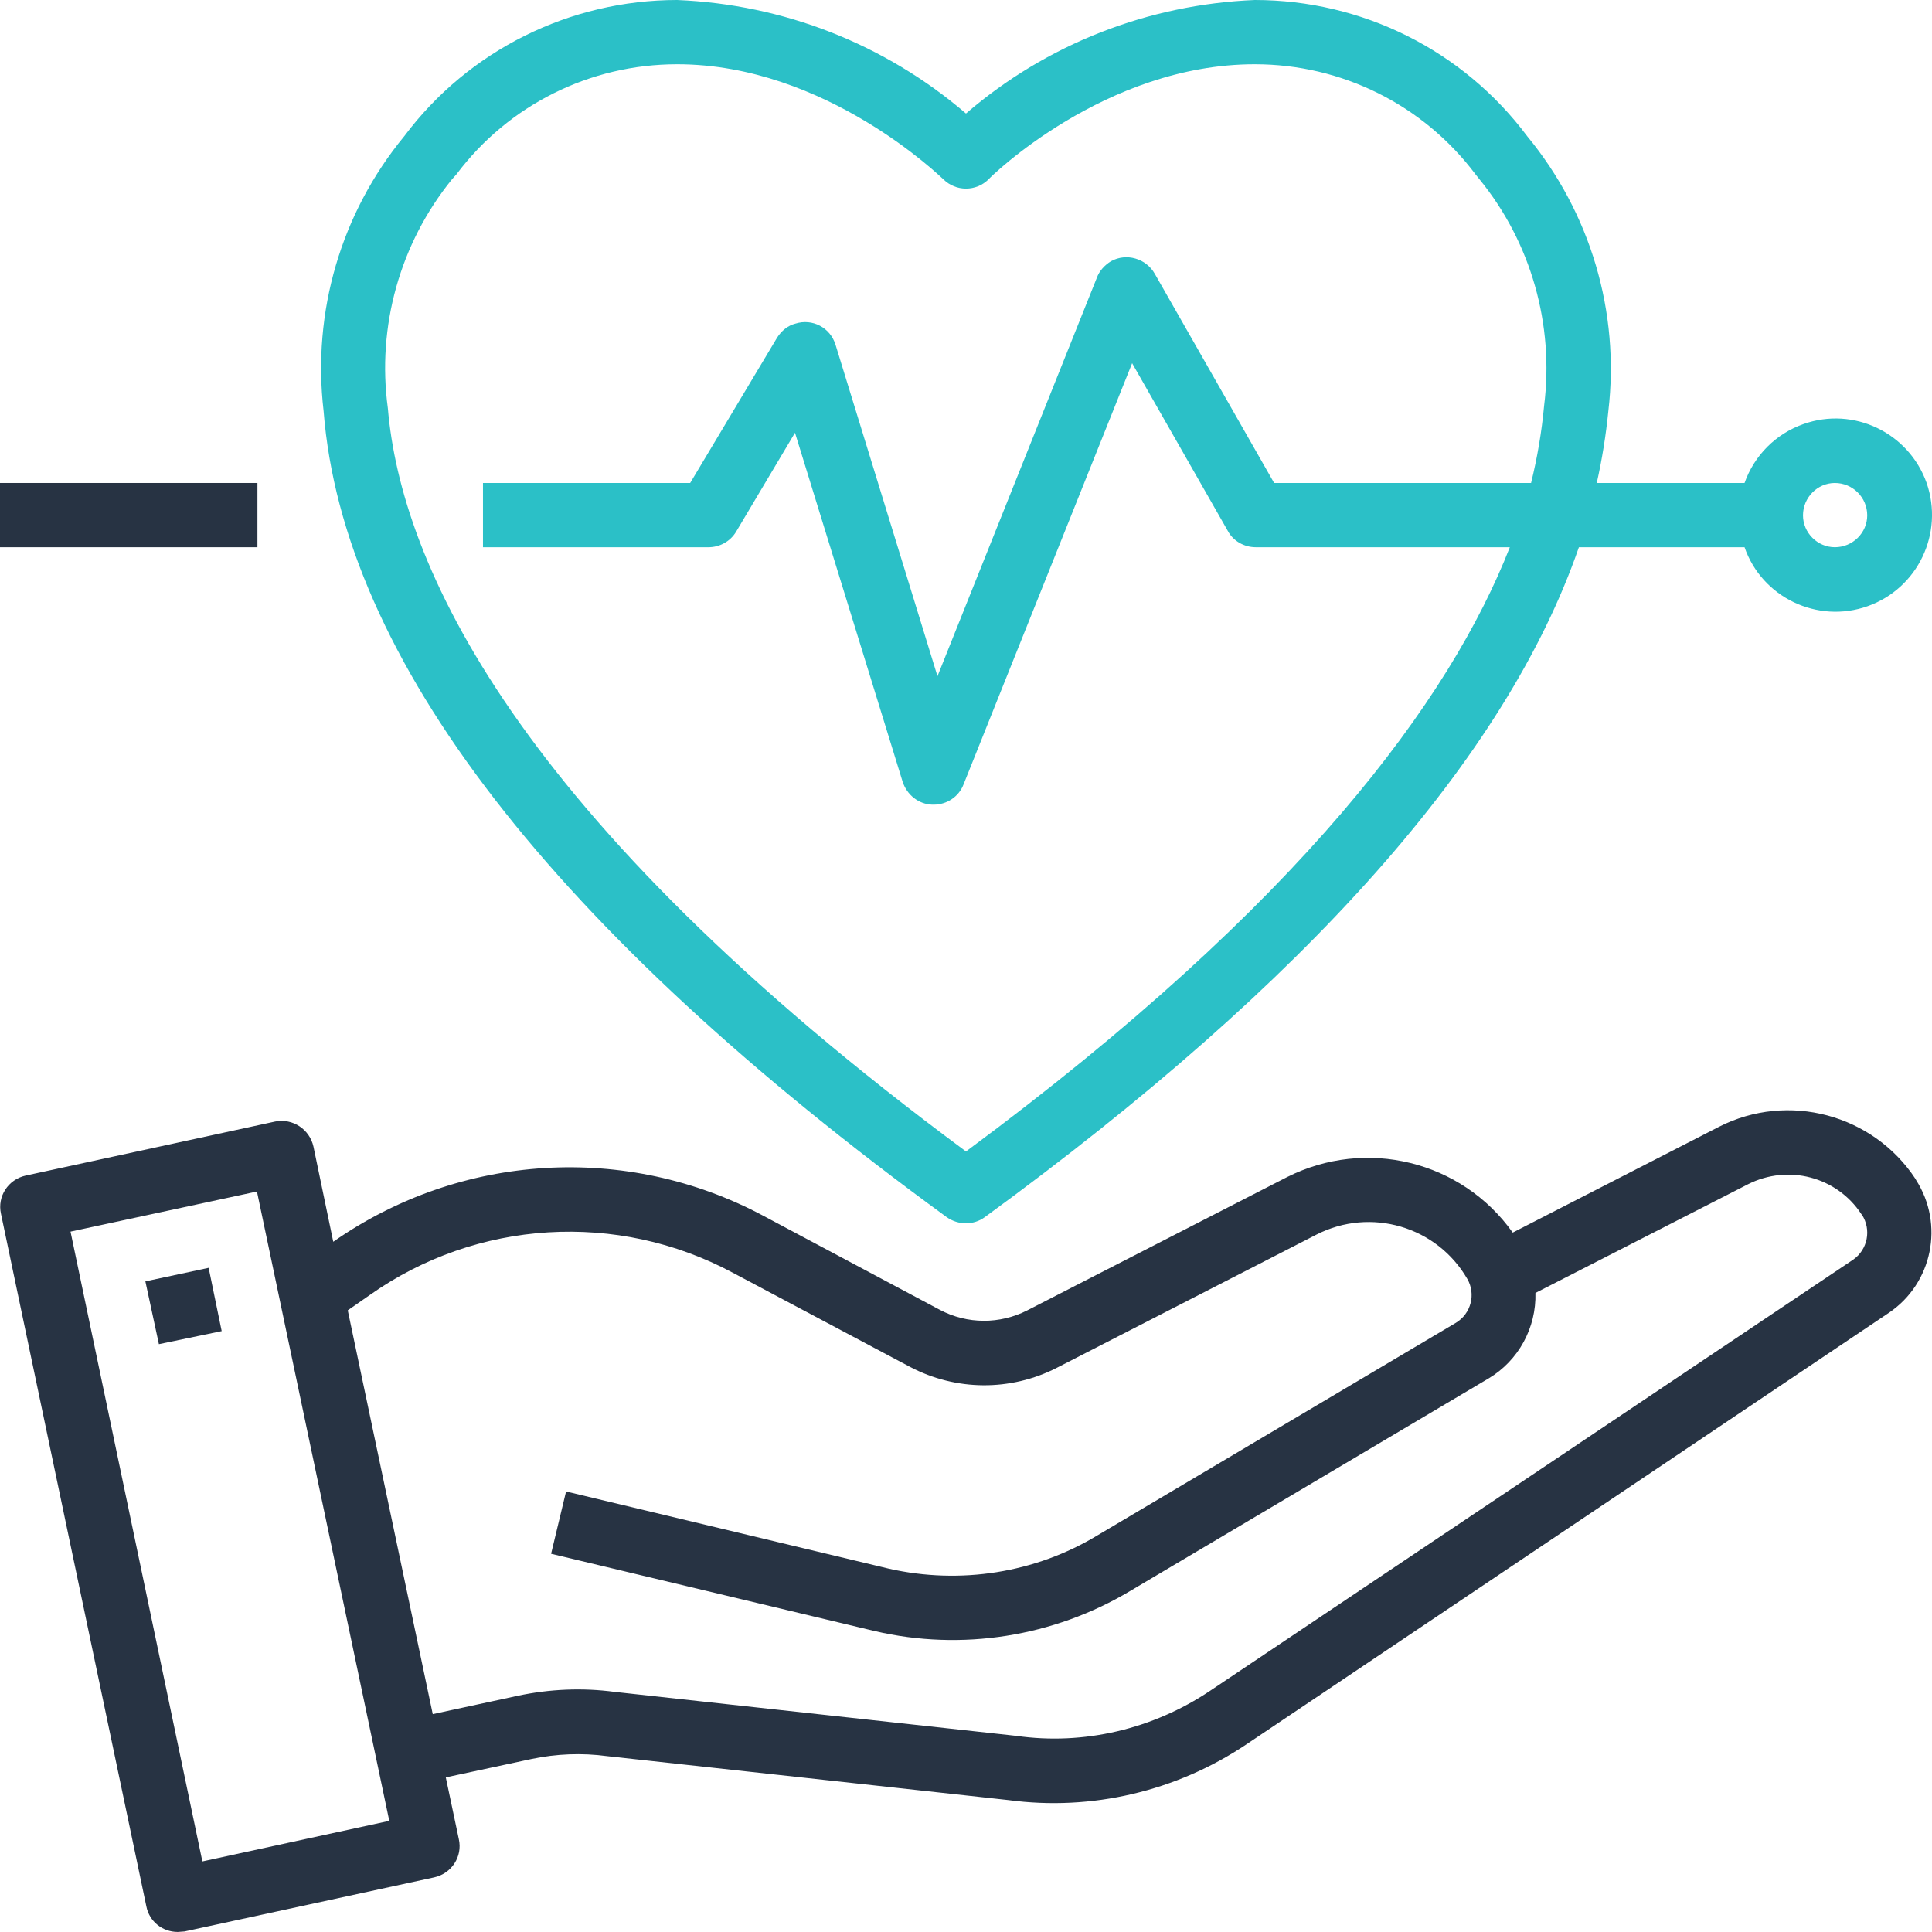
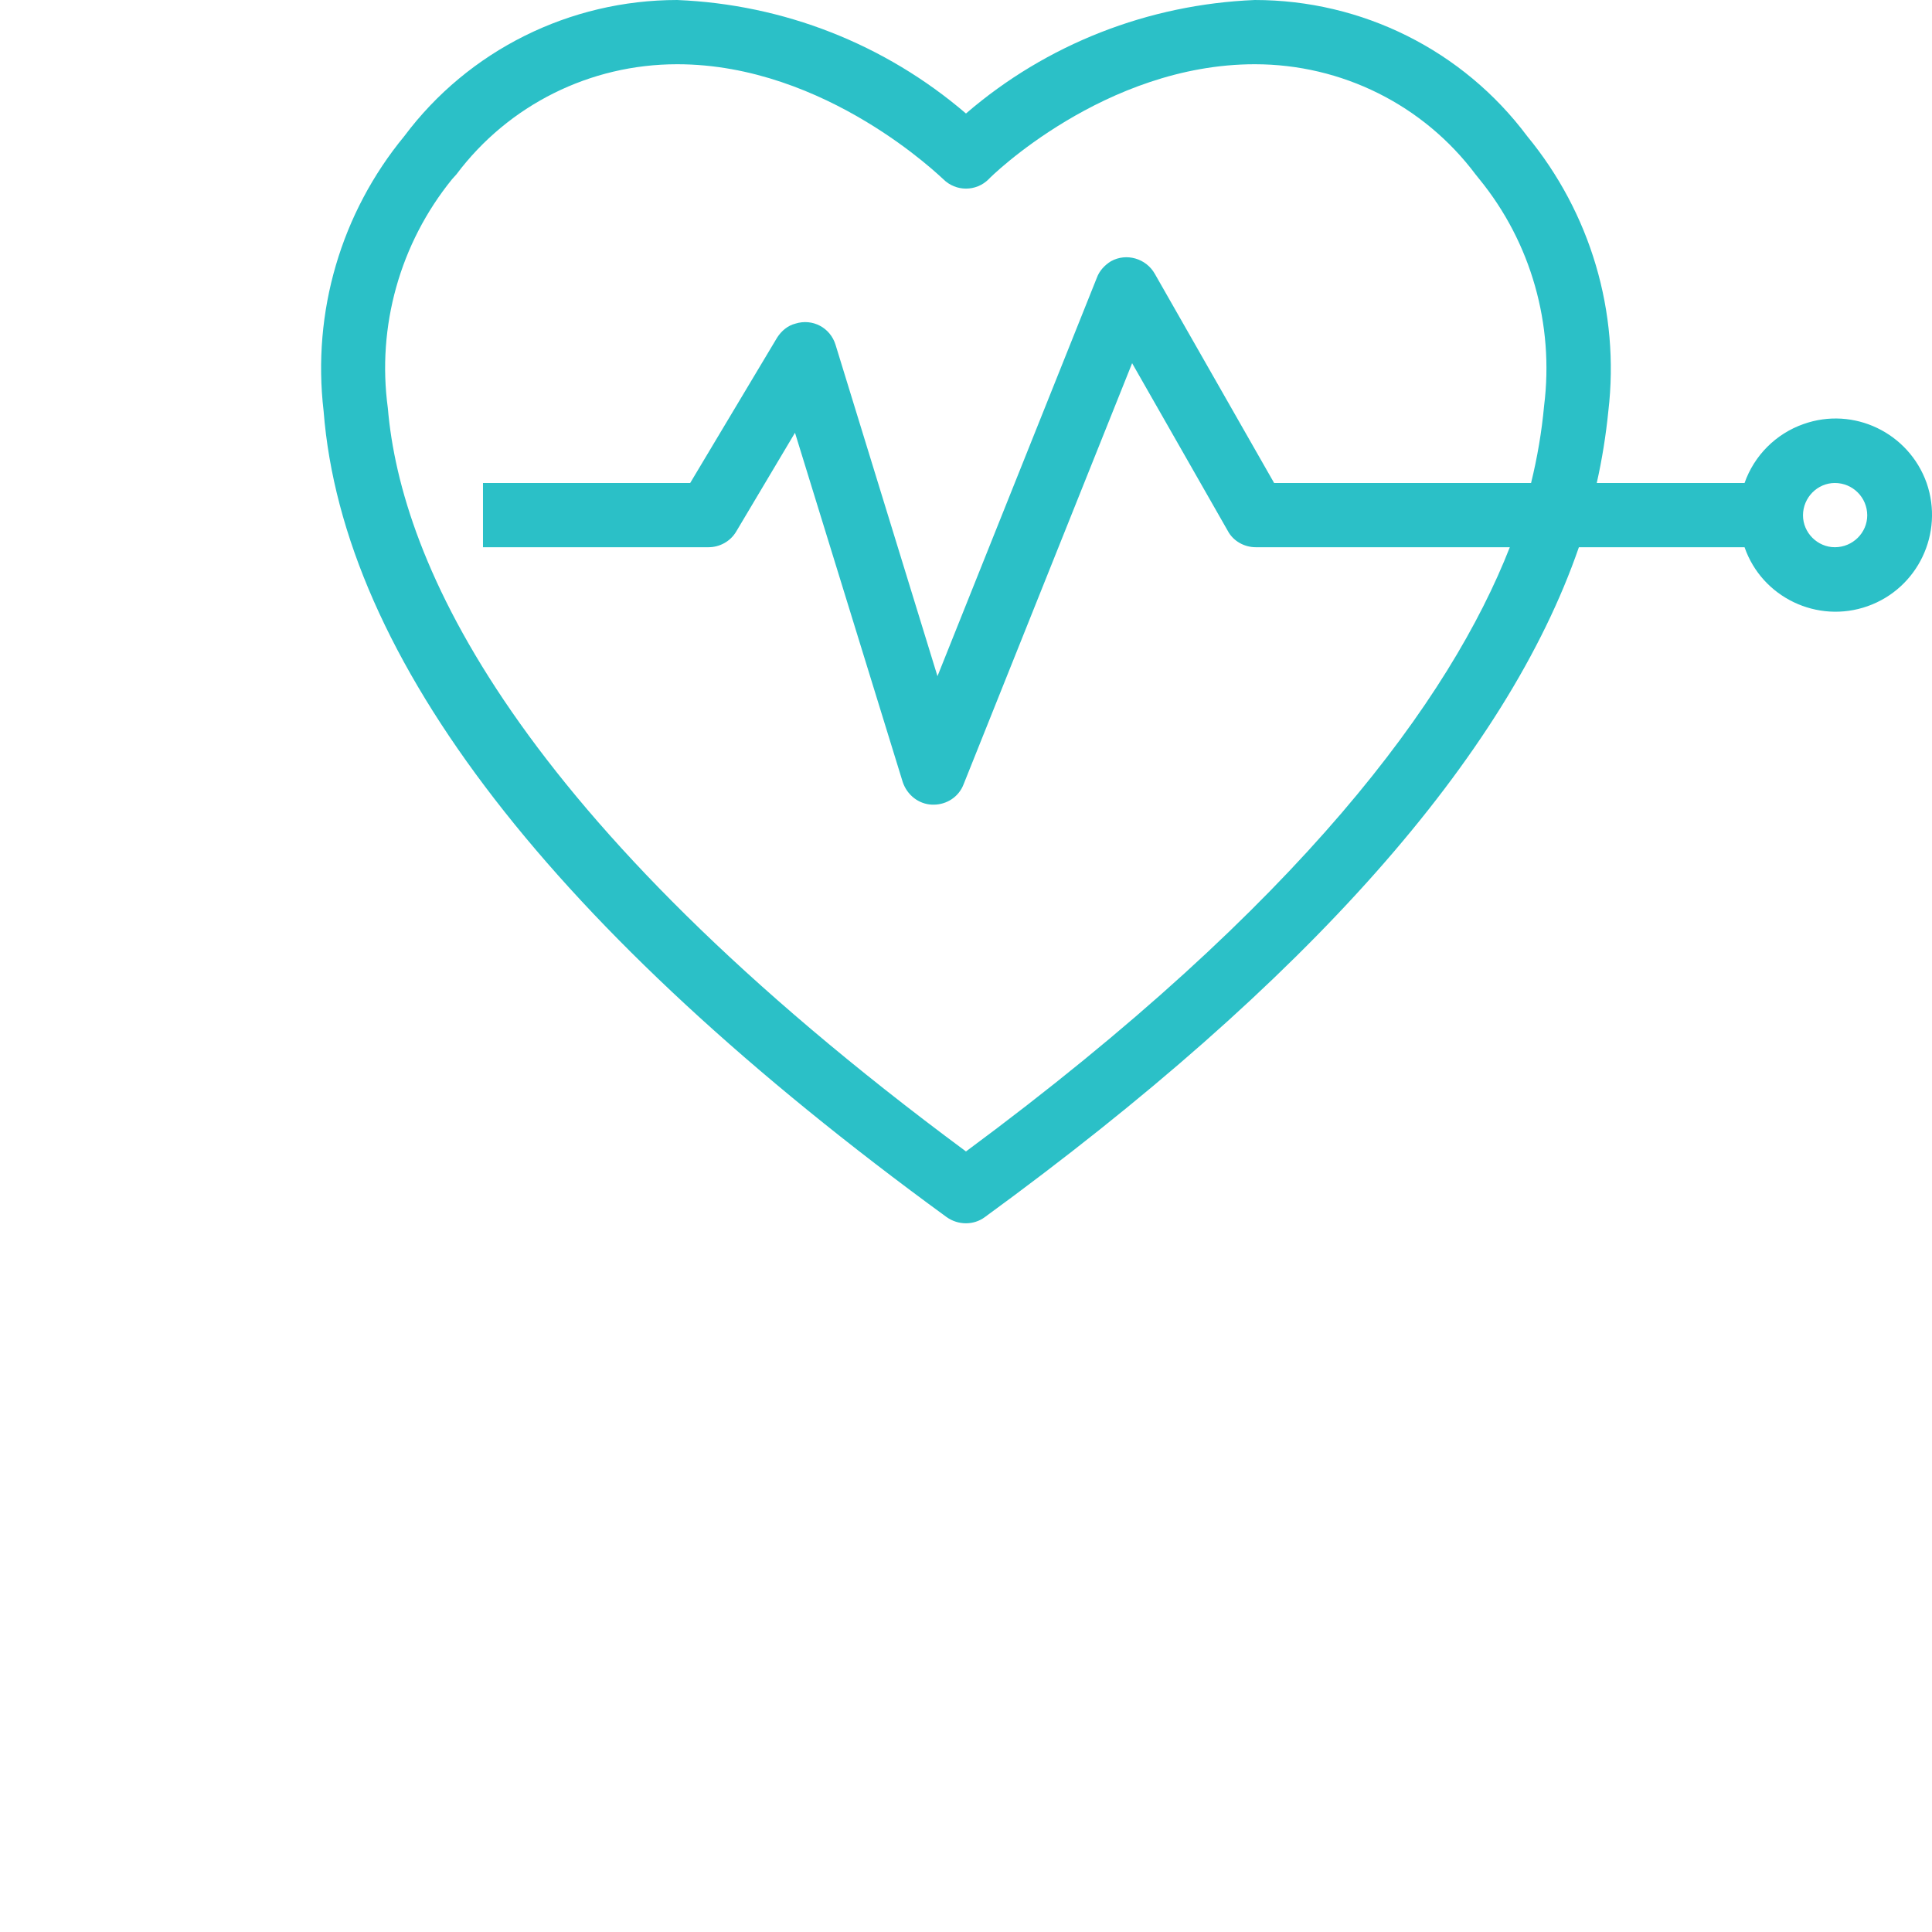
<svg xmlns="http://www.w3.org/2000/svg" enable-background="new 0 0 40.001 40" height="40" viewBox="0 0 40.001 40" width="40.001">
-   <path clip-rule="evenodd" d="m38.37 26.08-13.32 8.93c-1.18.79-2.61 1.13-4.01.93l-8.31-.91c-.67-.09-1.35-.06-2.01.08l-1.76.38-1.76-8.36.46-.32c2.21-1.56 5.12-1.74 7.51-.46l3.67 1.95c.95.5 2.08.51 3.04.02l5.38-2.76c1.12-.57 2.49-.17 3.12.92.18.31.08.72-.24.91l-7.42 4.4c-1.29.78-2.84 1.02-4.31.69l-6.69-1.6-.31 1.29 6.7 1.6c1.8.42 3.7.12 5.29-.83l7.42-4.4c.62-.37.99-1.05.97-1.77l4.4-2.25c.83-.42 1.84-.16 2.35.62l.01.01c.2.31.12.72-.18.93zm-34.18 12.46-2.73-13.04 3.86-.83 2.74 13.03zm35.48-14.11-.01-.02c-.88-1.34-2.64-1.81-4.07-1.08l-4.27 2.19c-1.06-1.49-3.04-1.97-4.67-1.15l-5.38 2.76c-.57.29-1.24.29-1.81-.01l-3.66-1.95c-2.83-1.51-6.27-1.3-8.9.54l-.41-1.97c-.08-.36-.43-.59-.79-.52l-5.17 1.12c-.36.08-.59.43-.51.79l3.01 14.34c.06.31.33.53.65.53l.14-.01 5.17-1.12c.36-.08.59-.43.51-.79l-.27-1.28 1.77-.38c.52-.11 1.05-.13 1.57-.06l8.31.91c1.72.23 3.47-.18 4.92-1.15l13.31-8.94c.9-.61 1.15-1.83.56-2.75z" fill="#273343" fill-rule="evenodd" />
-   <path d="m3.01 26.53 1.31-.28.27 1.31-1.3.27z" fill="#273343" />
  <path clip-rule="evenodd" d="m9.36 3.71.09-.1c1.08-1.44 2.77-2.28 4.57-2.28 3.09 0 5.48 2.36 5.51 2.38.26.26.68.26.94 0 .02-.03 2.4-2.38 5.51-2.38 1.8 0 3.49.84 4.57 2.28l.08.1c1.07 1.31 1.55 3.01 1.34 4.69-.05.54-.14 1.07-.27 1.6h-5.32l-2.47-4.33c-.18-.32-.59-.44-.91-.26-.13.08-.24.2-.29.34l-3.3 8.25-2.11-6.86c-.11-.36-.48-.55-.83-.44-.16.04-.29.15-.38.29l-1.8 3.01h-4.29v1.33h4.67c.23 0 .45-.12.57-.32l1.22-2.05 2.23 7.23c.09.27.33.46.61.47h.03c.27 0 .52-.16.62-.42l3.49-8.72 1.98 3.47c.11.21.34.34.58.34h5.26c-1.23 3.14-4.3 7.36-11.26 12.51-9.39-6.95-11.7-12.2-11.97-15.39-.23-1.69.25-3.41 1.33-4.74zm28.63 6.29c.37 0 .67.3.67.67 0 .36-.3.66-.67.66-.36 0-.66-.3-.66-.66 0-.37.3-.67.66-.67zm-18.39 15.2c.24.17.56.17.79 0 6.69-4.88 10.8-9.53 12.3-13.87h3.43c.36 1.04 1.51 1.59 2.55 1.22s1.58-1.51 1.22-2.55c-.37-1.04-1.51-1.59-2.55-1.22-.57.2-1.02.65-1.22 1.22h-3.06c.11-.49.19-.99.24-1.49.24-2.05-.37-4.1-1.68-5.69-1.33-1.78-3.42-2.82-5.64-2.82-2.2.09-4.31.91-5.98 2.35-1.68-1.44-3.78-2.26-5.98-2.35-2.22 0-4.32 1.04-5.65 2.82-1.31 1.59-1.91 3.64-1.67 5.69.4 5.12 4.74 10.74 12.9 16.69z" fill="#2bc0c7" fill-rule="evenodd" />
-   <path d="m0 10h5.33v1.33h-5.33z" fill="#273343" />
</svg>